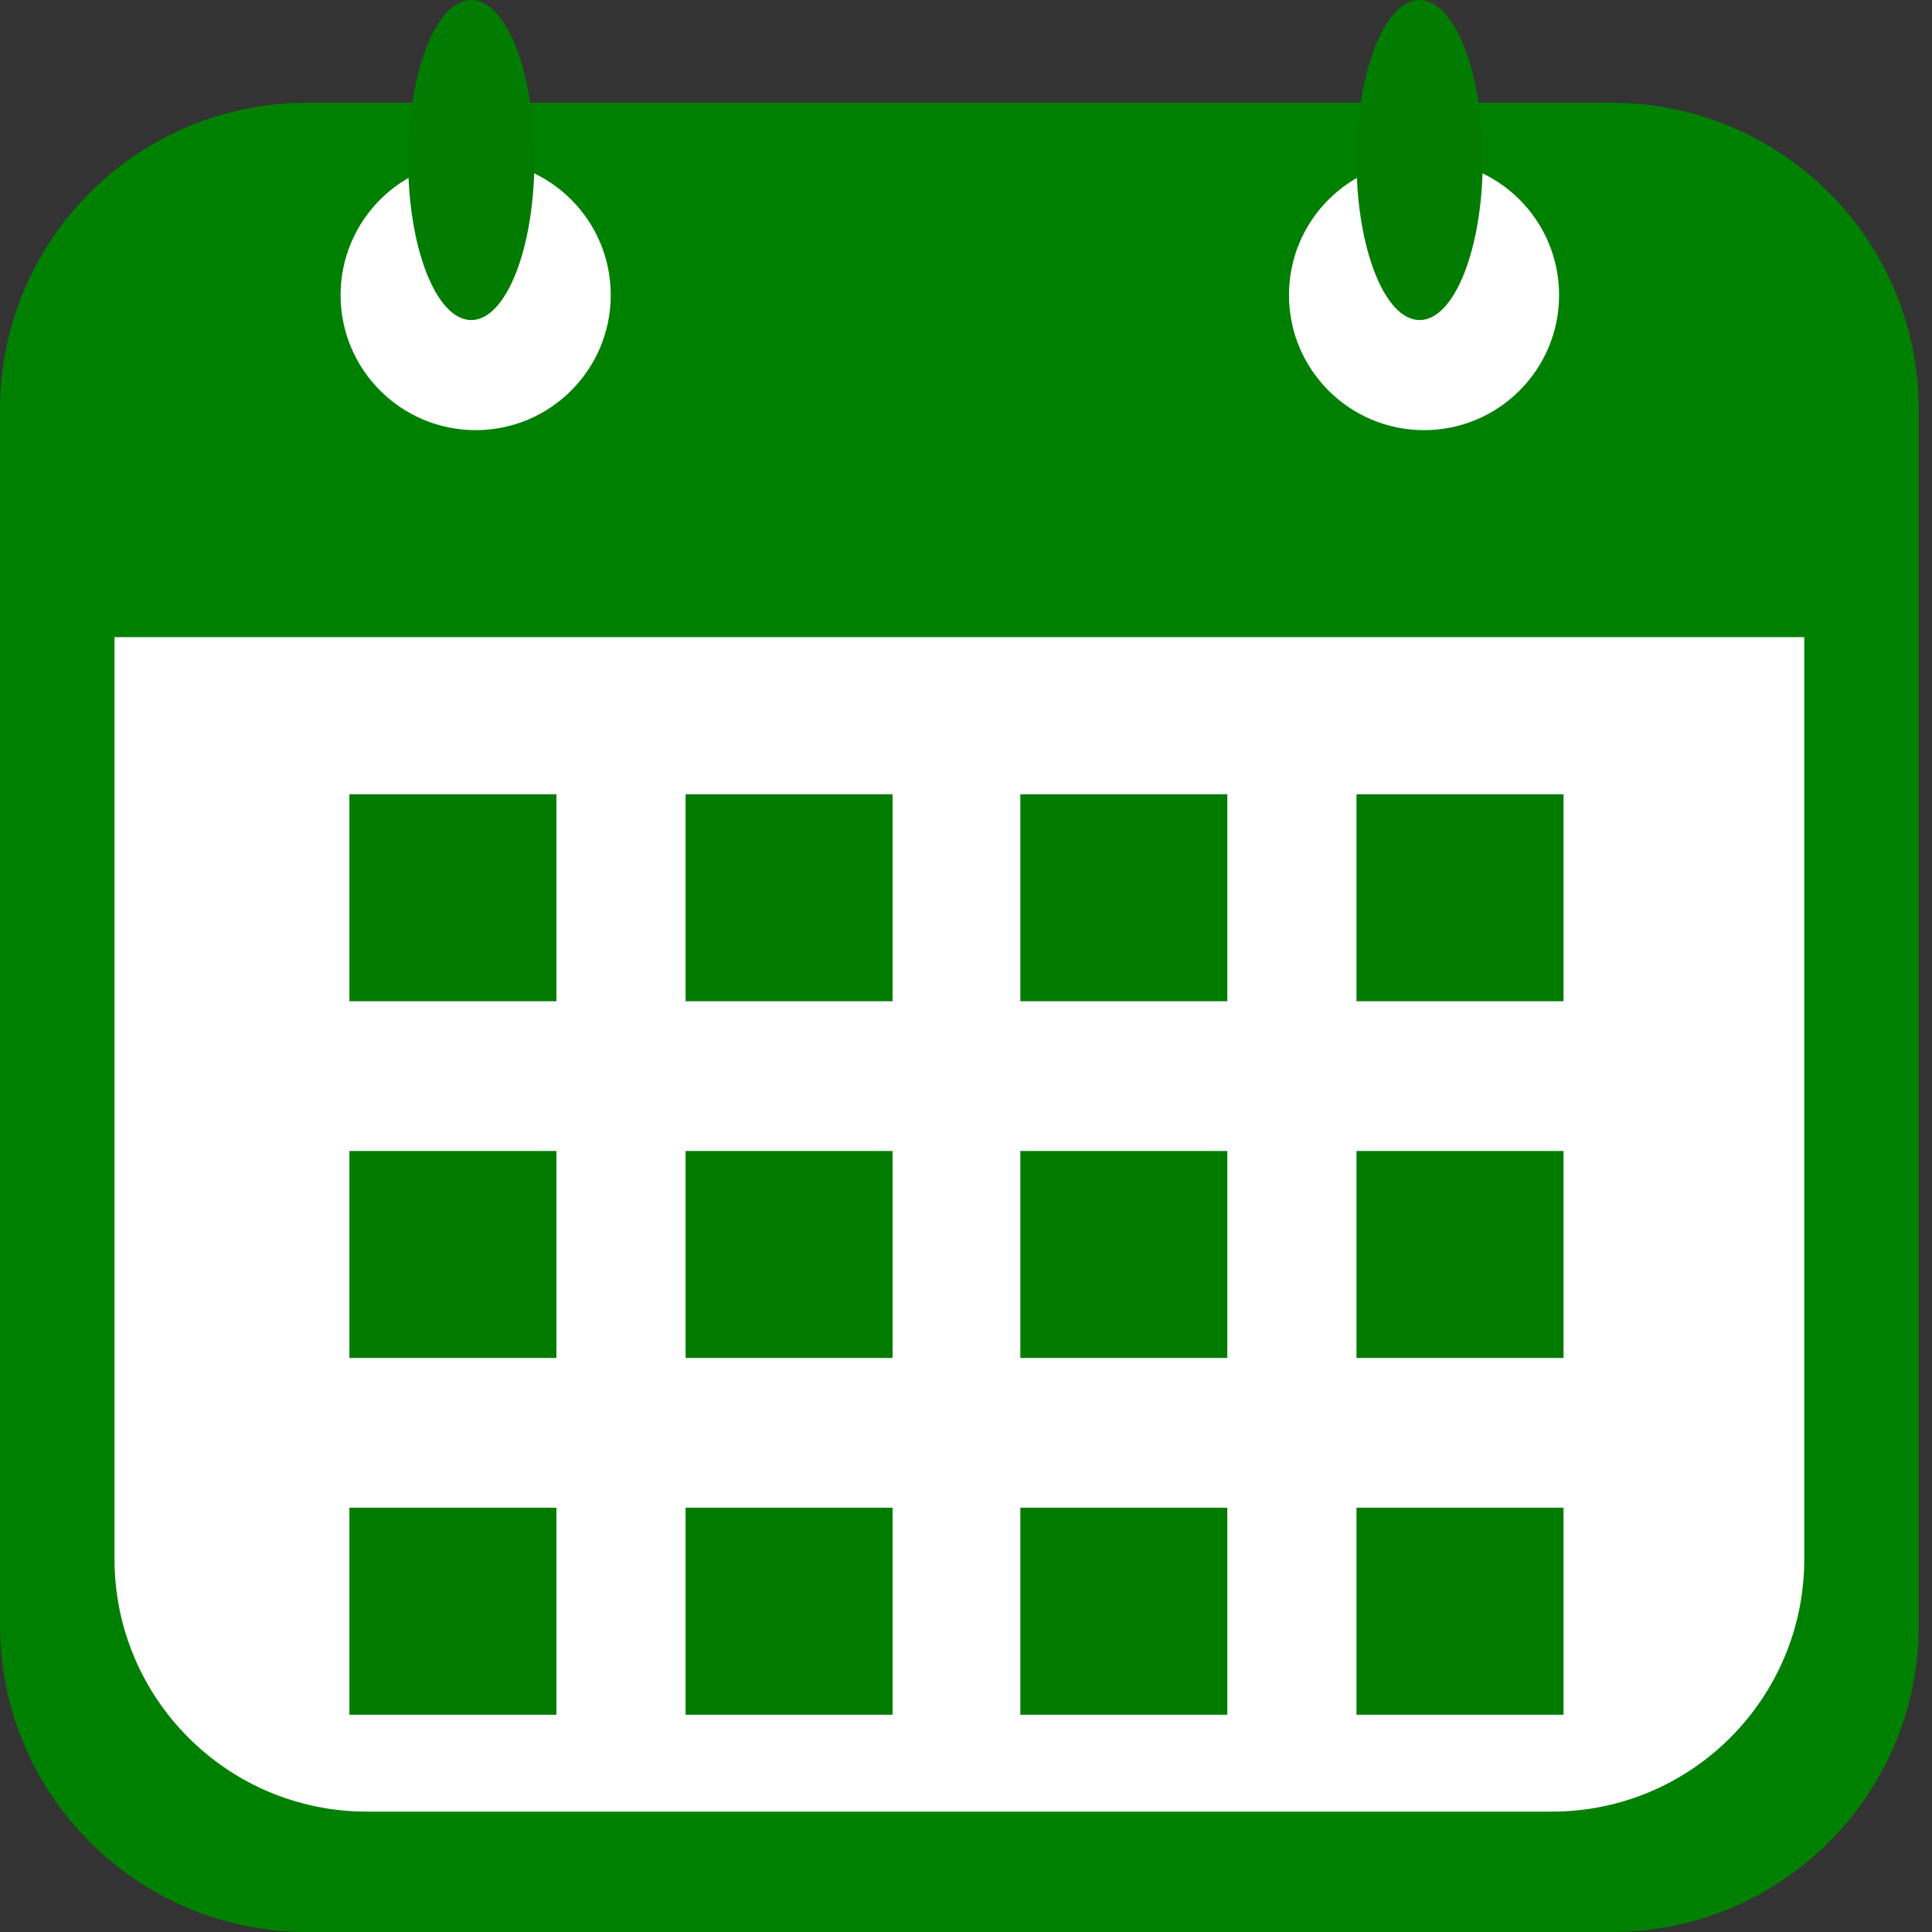
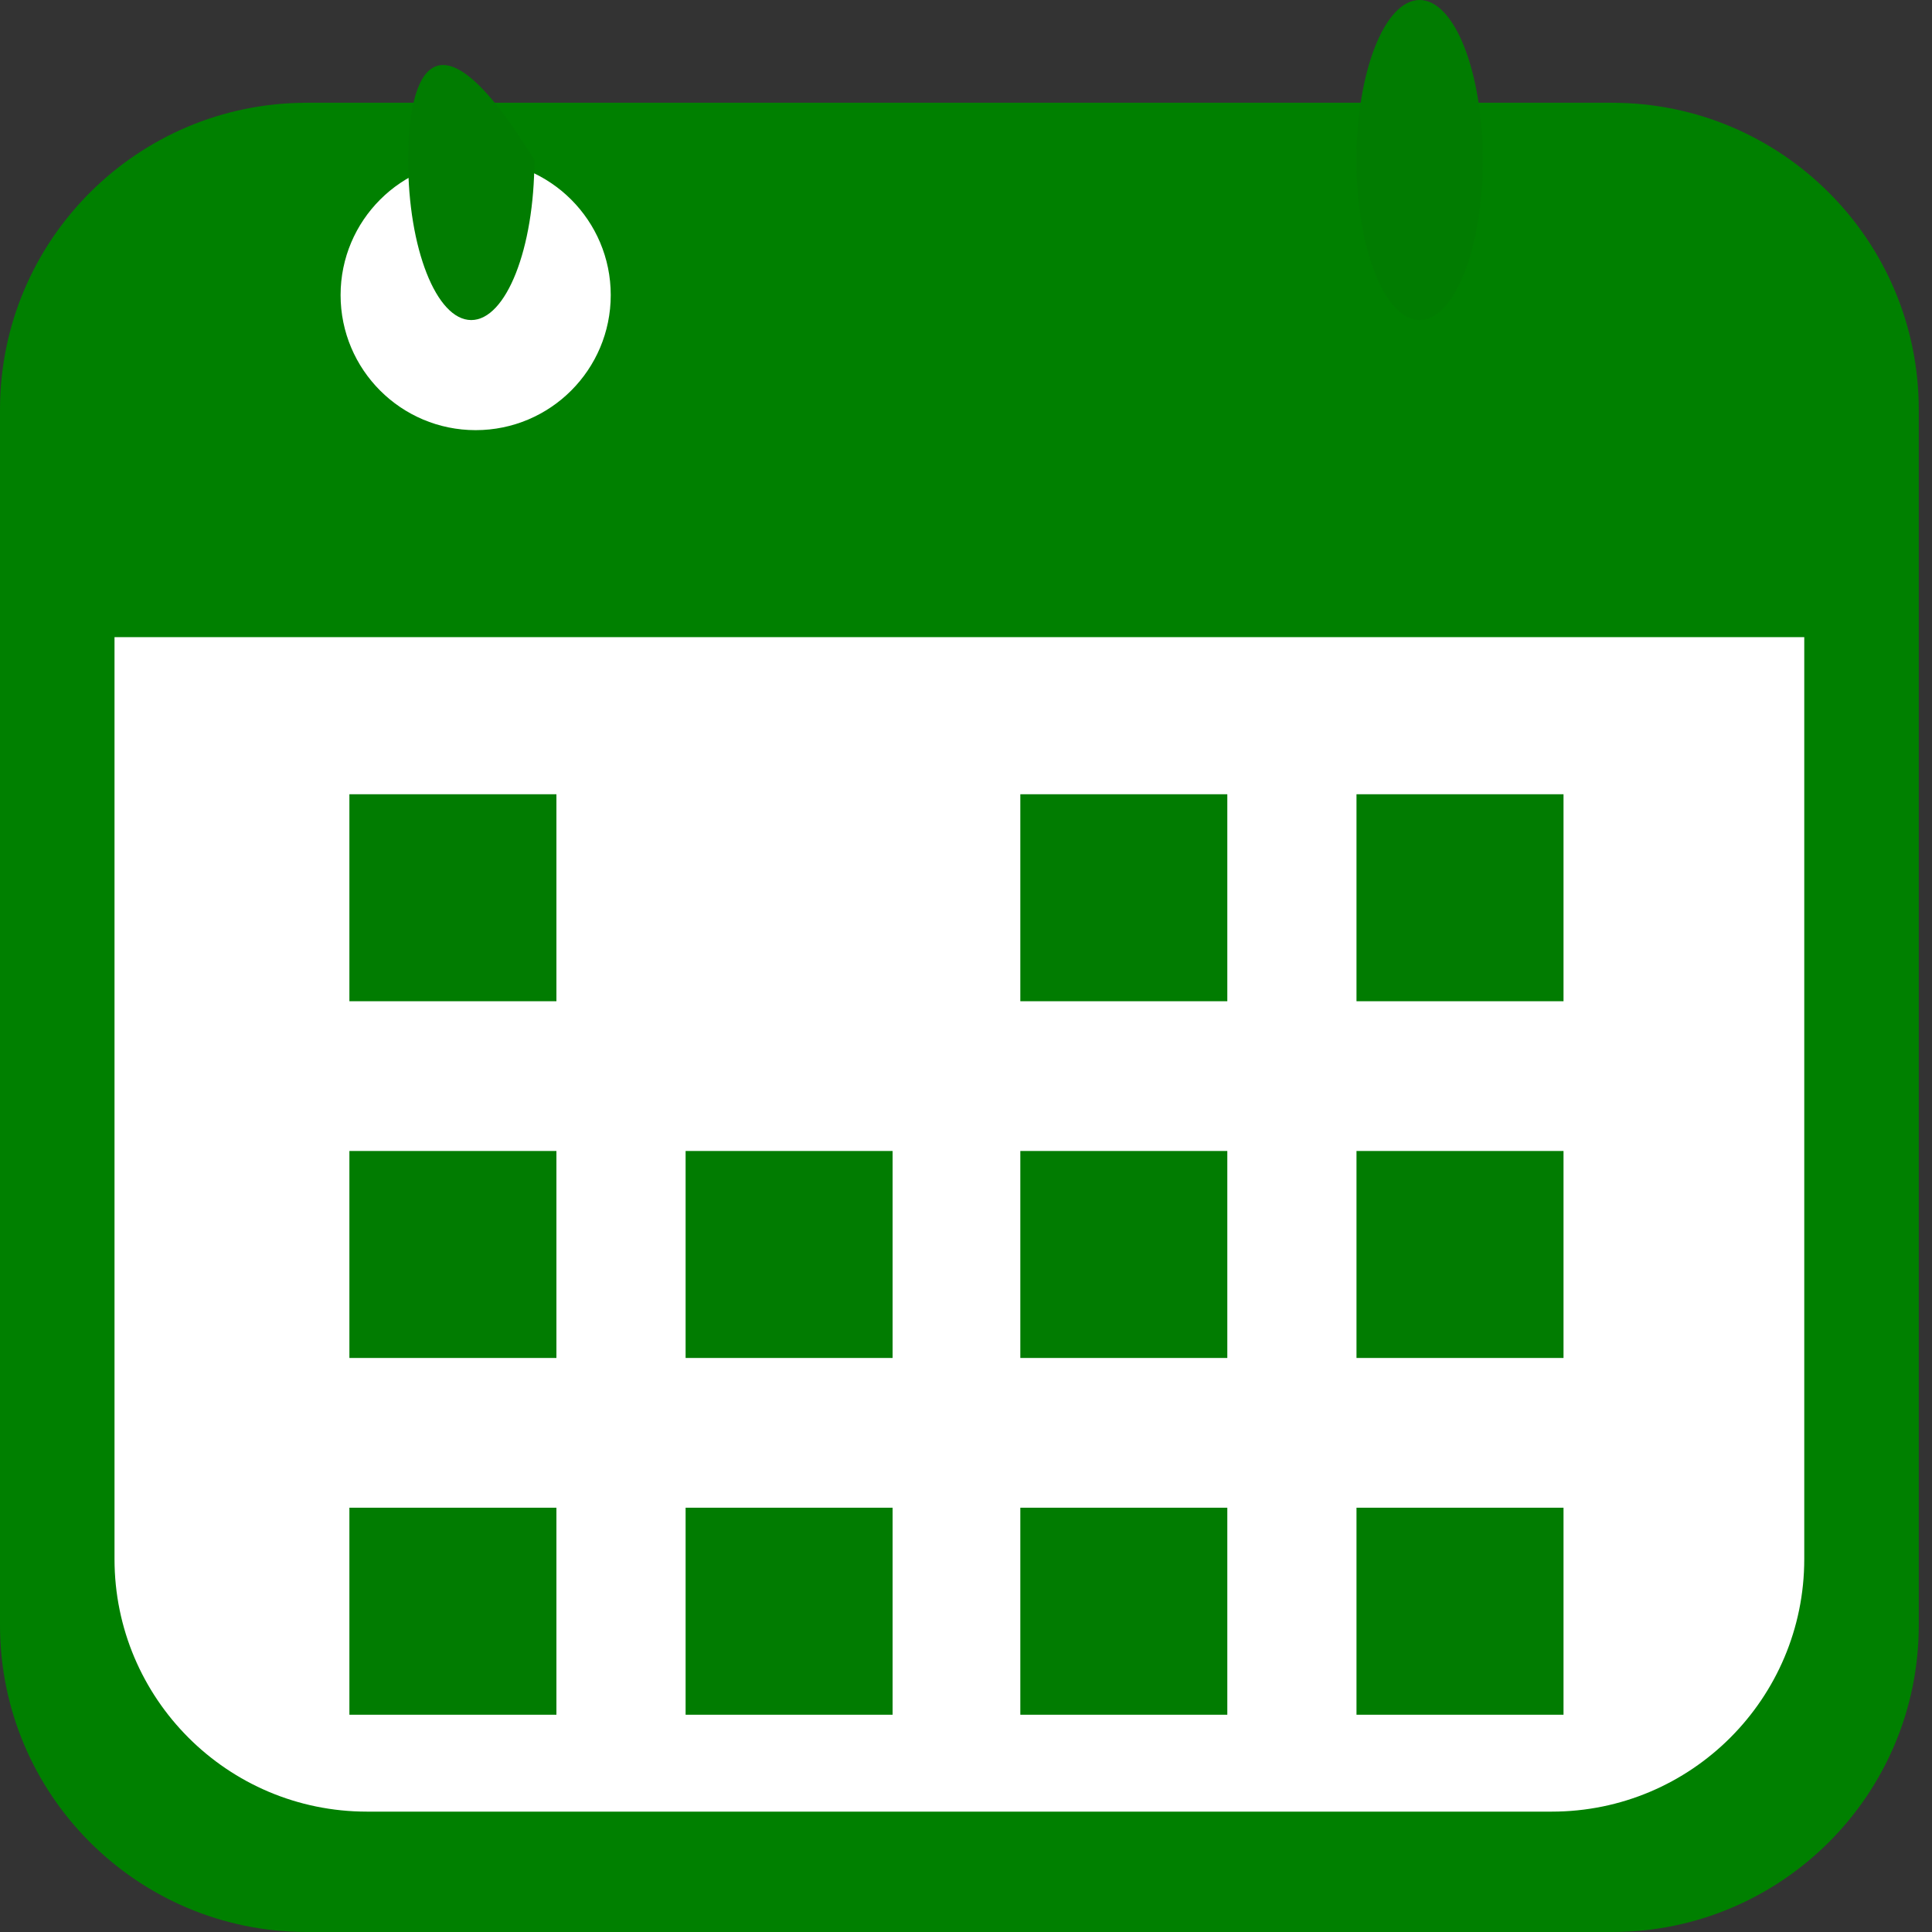
<svg xmlns="http://www.w3.org/2000/svg" width="59" height="59" viewBox="0 0 59 59" fill="none">
  <rect x="0" y="0" width="59" height="59" fill="#333333" stroke="none" />
  <path d="M49.227 3.138H9.37C4.195 3.138 0 7.333 0 12.508V49.63C0 54.805 4.195 59 9.37 59H49.227C54.401 59 58.596 54.805 58.596 49.63V12.508C58.596 7.333 54.401 3.138 49.227 3.138Z" fill="#008000" />
  <path d="M3.497 19.457H55.099V47.612C55.099 51.871 51.647 55.324 47.388 55.324H11.208C6.949 55.324 3.497 51.871 3.497 47.612V19.457Z" fill="white" />
  <path d="M16.992 24.255H10.67V30.576H16.992V24.255Z" fill="#017C01" />
  <path d="M16.992 35.149H10.67V41.47H16.992V35.149Z" fill="#017C01" />
  <path d="M16.992 46.043H10.67V52.365H16.992V46.043Z" fill="#017C01" />
-   <path d="M27.258 24.255H20.937V30.576H27.258V24.255Z" fill="#017C01" />
  <path d="M27.258 35.149H20.937V41.47H27.258V35.149Z" fill="#017C01" />
  <path d="M27.258 46.043H20.937V52.365H27.258V46.043Z" fill="#017C01" />
  <path d="M37.48 24.255H31.159V30.576H37.48V24.255Z" fill="#017C01" />
  <path d="M37.48 35.149H31.159V41.47H37.48V35.149Z" fill="#017C01" />
  <path d="M37.48 46.043H31.159V52.365H37.48V46.043Z" fill="#017C01" />
  <path d="M47.747 24.255H41.425V30.576H47.747V24.255Z" fill="#017C01" />
  <path d="M47.747 35.149H41.425V41.47H47.747V35.149Z" fill="#017C01" />
  <path d="M47.747 46.043H41.425V52.365H47.747V46.043Z" fill="#017C01" />
  <path d="M14.526 13.136C16.804 13.136 18.651 11.289 18.651 9.011C18.651 6.734 16.804 4.887 14.526 4.887C12.248 4.887 10.401 6.734 10.401 9.011C10.401 11.289 12.248 13.136 14.526 13.136Z" fill="white" />
-   <path d="M14.391 9.774C15.456 9.774 16.319 7.586 16.319 4.887C16.319 2.188 15.456 0 14.391 0C13.327 0 12.464 2.188 12.464 4.887C12.464 7.586 13.327 9.774 14.391 9.774Z" fill="#017C01" />
-   <path d="M43.488 13.136C45.766 13.136 47.612 11.289 47.612 9.011C47.612 6.734 45.766 4.887 43.488 4.887C41.21 4.887 39.363 6.734 39.363 9.011C39.363 11.289 41.21 13.136 43.488 13.136Z" fill="white" />
+   <path d="M14.391 9.774C15.456 9.774 16.319 7.586 16.319 4.887C13.327 0 12.464 2.188 12.464 4.887C12.464 7.586 13.327 9.774 14.391 9.774Z" fill="#017C01" />
  <path d="M43.353 9.774C44.418 9.774 45.281 7.586 45.281 4.887C45.281 2.188 44.418 0 43.353 0C42.289 0 41.425 2.188 41.425 4.887C41.425 7.586 42.289 9.774 43.353 9.774Z" fill="#017C01" />
</svg>